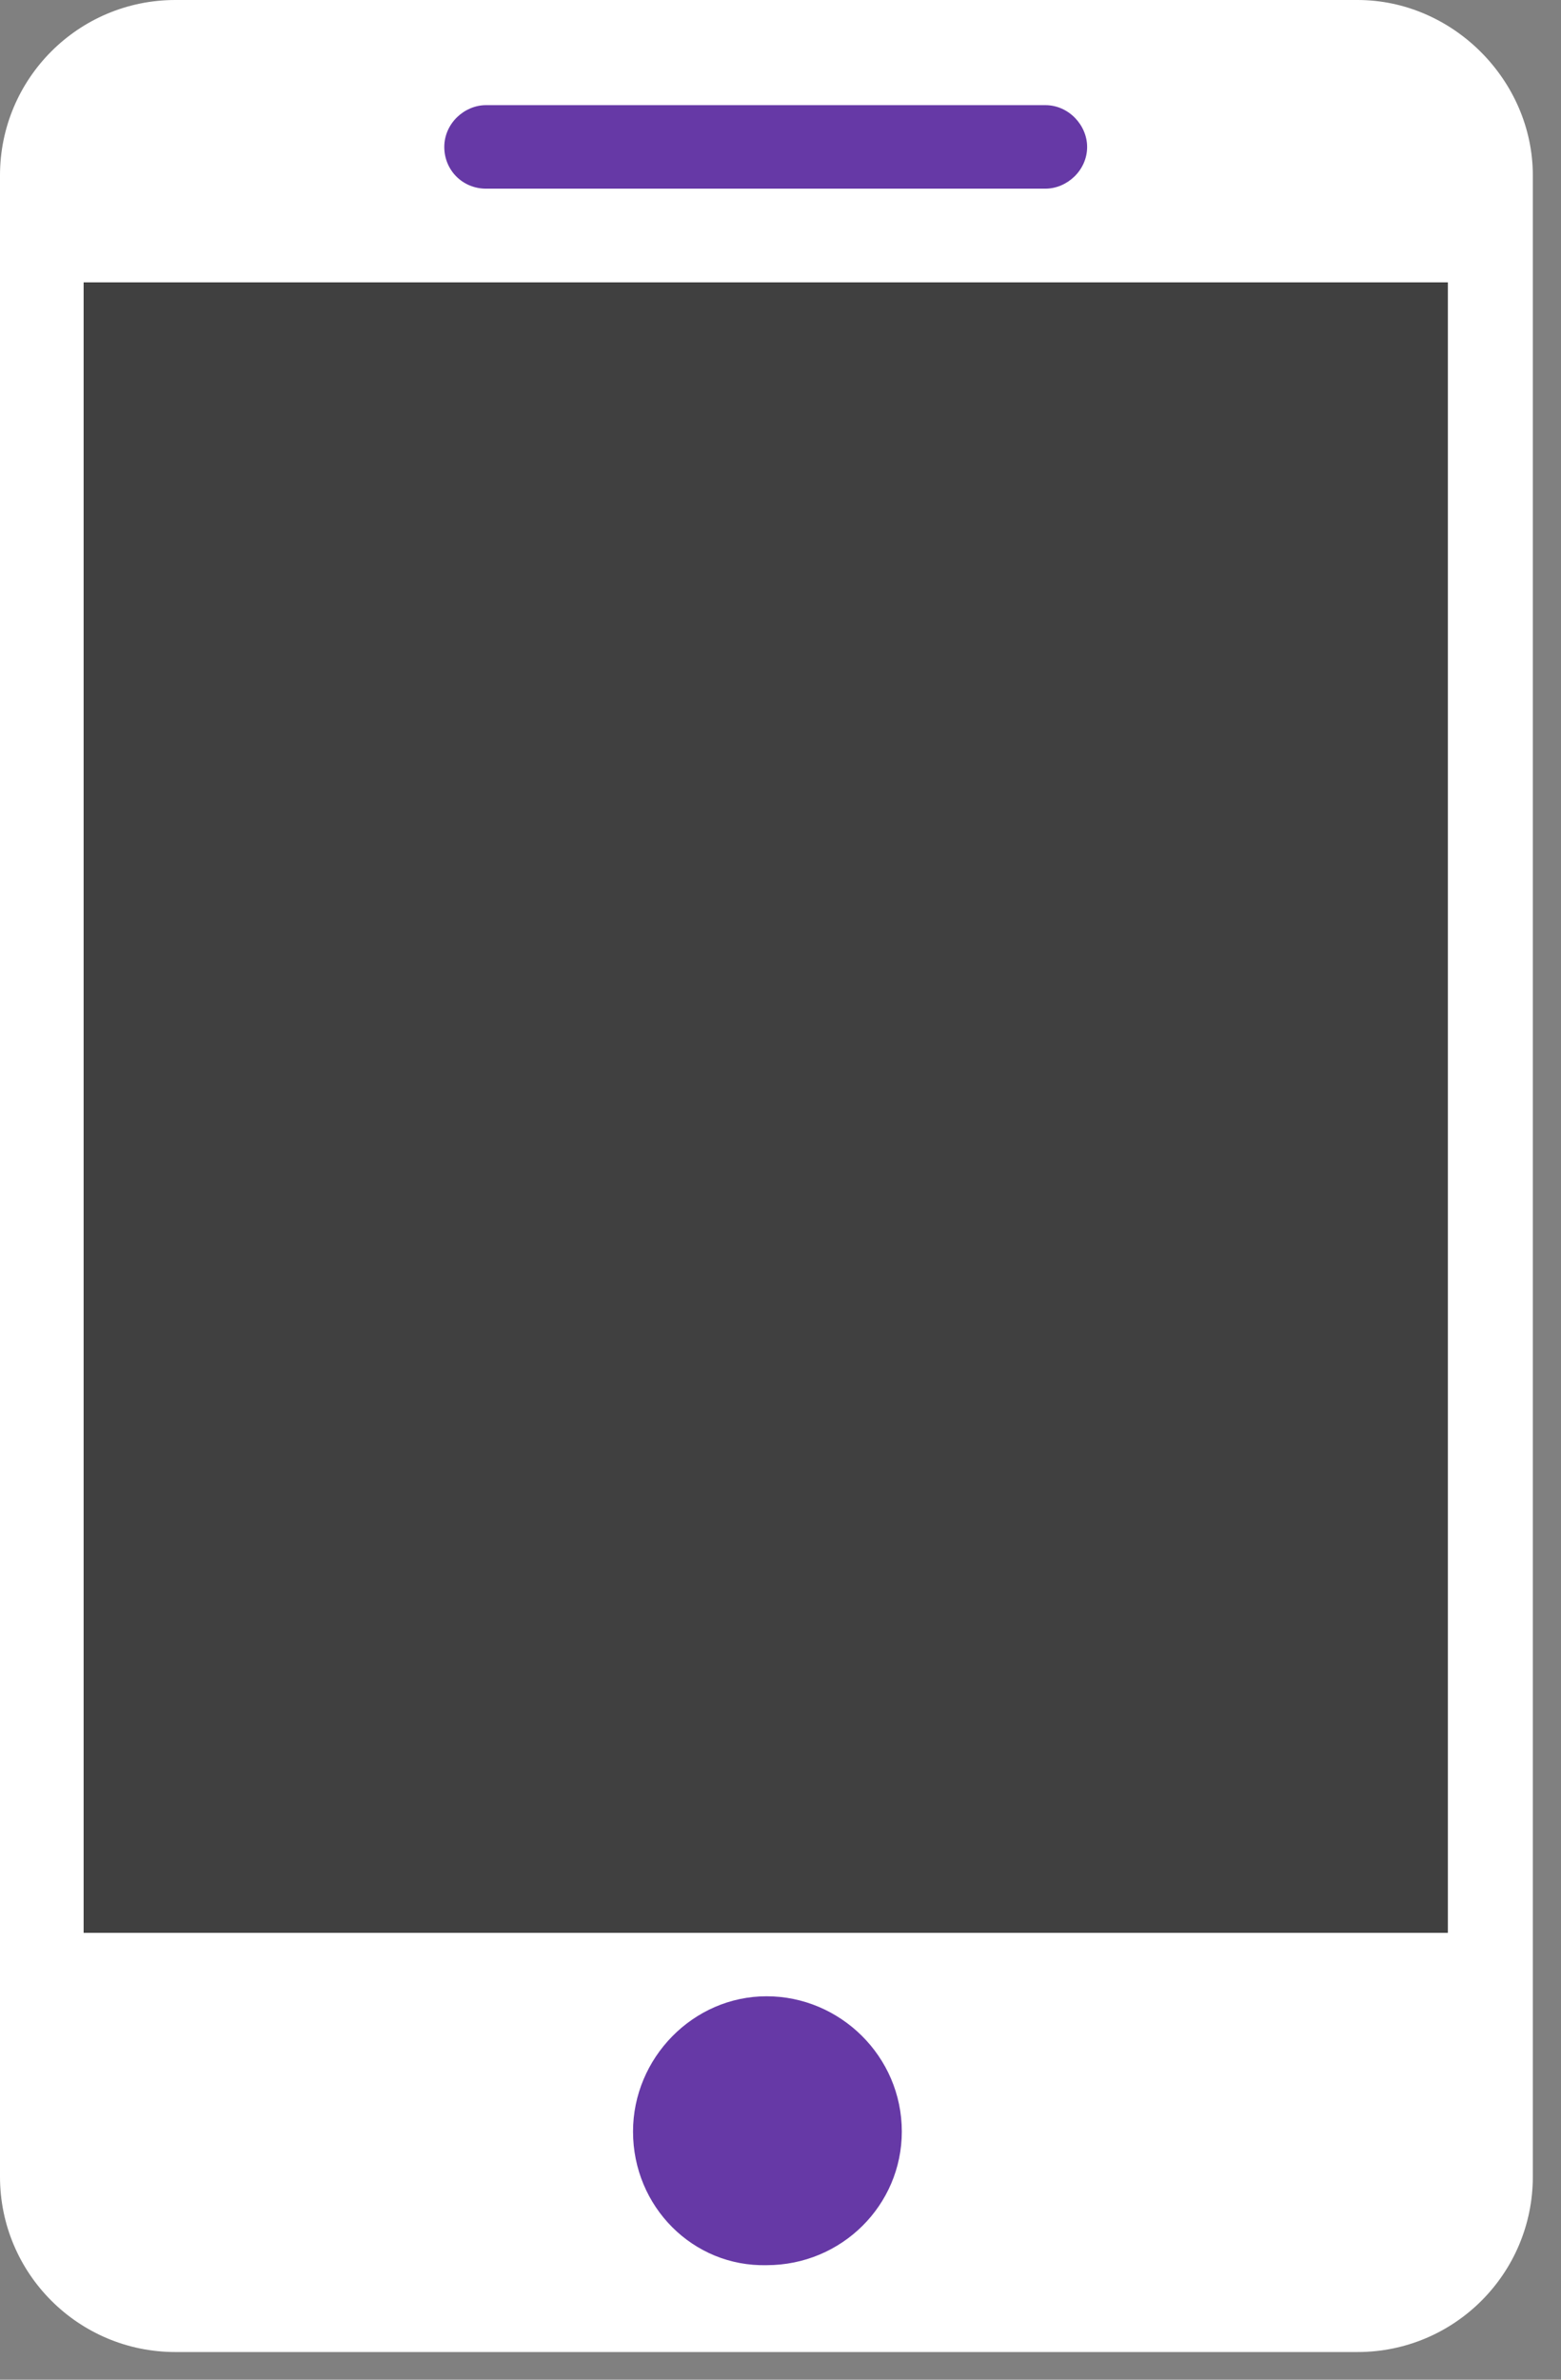
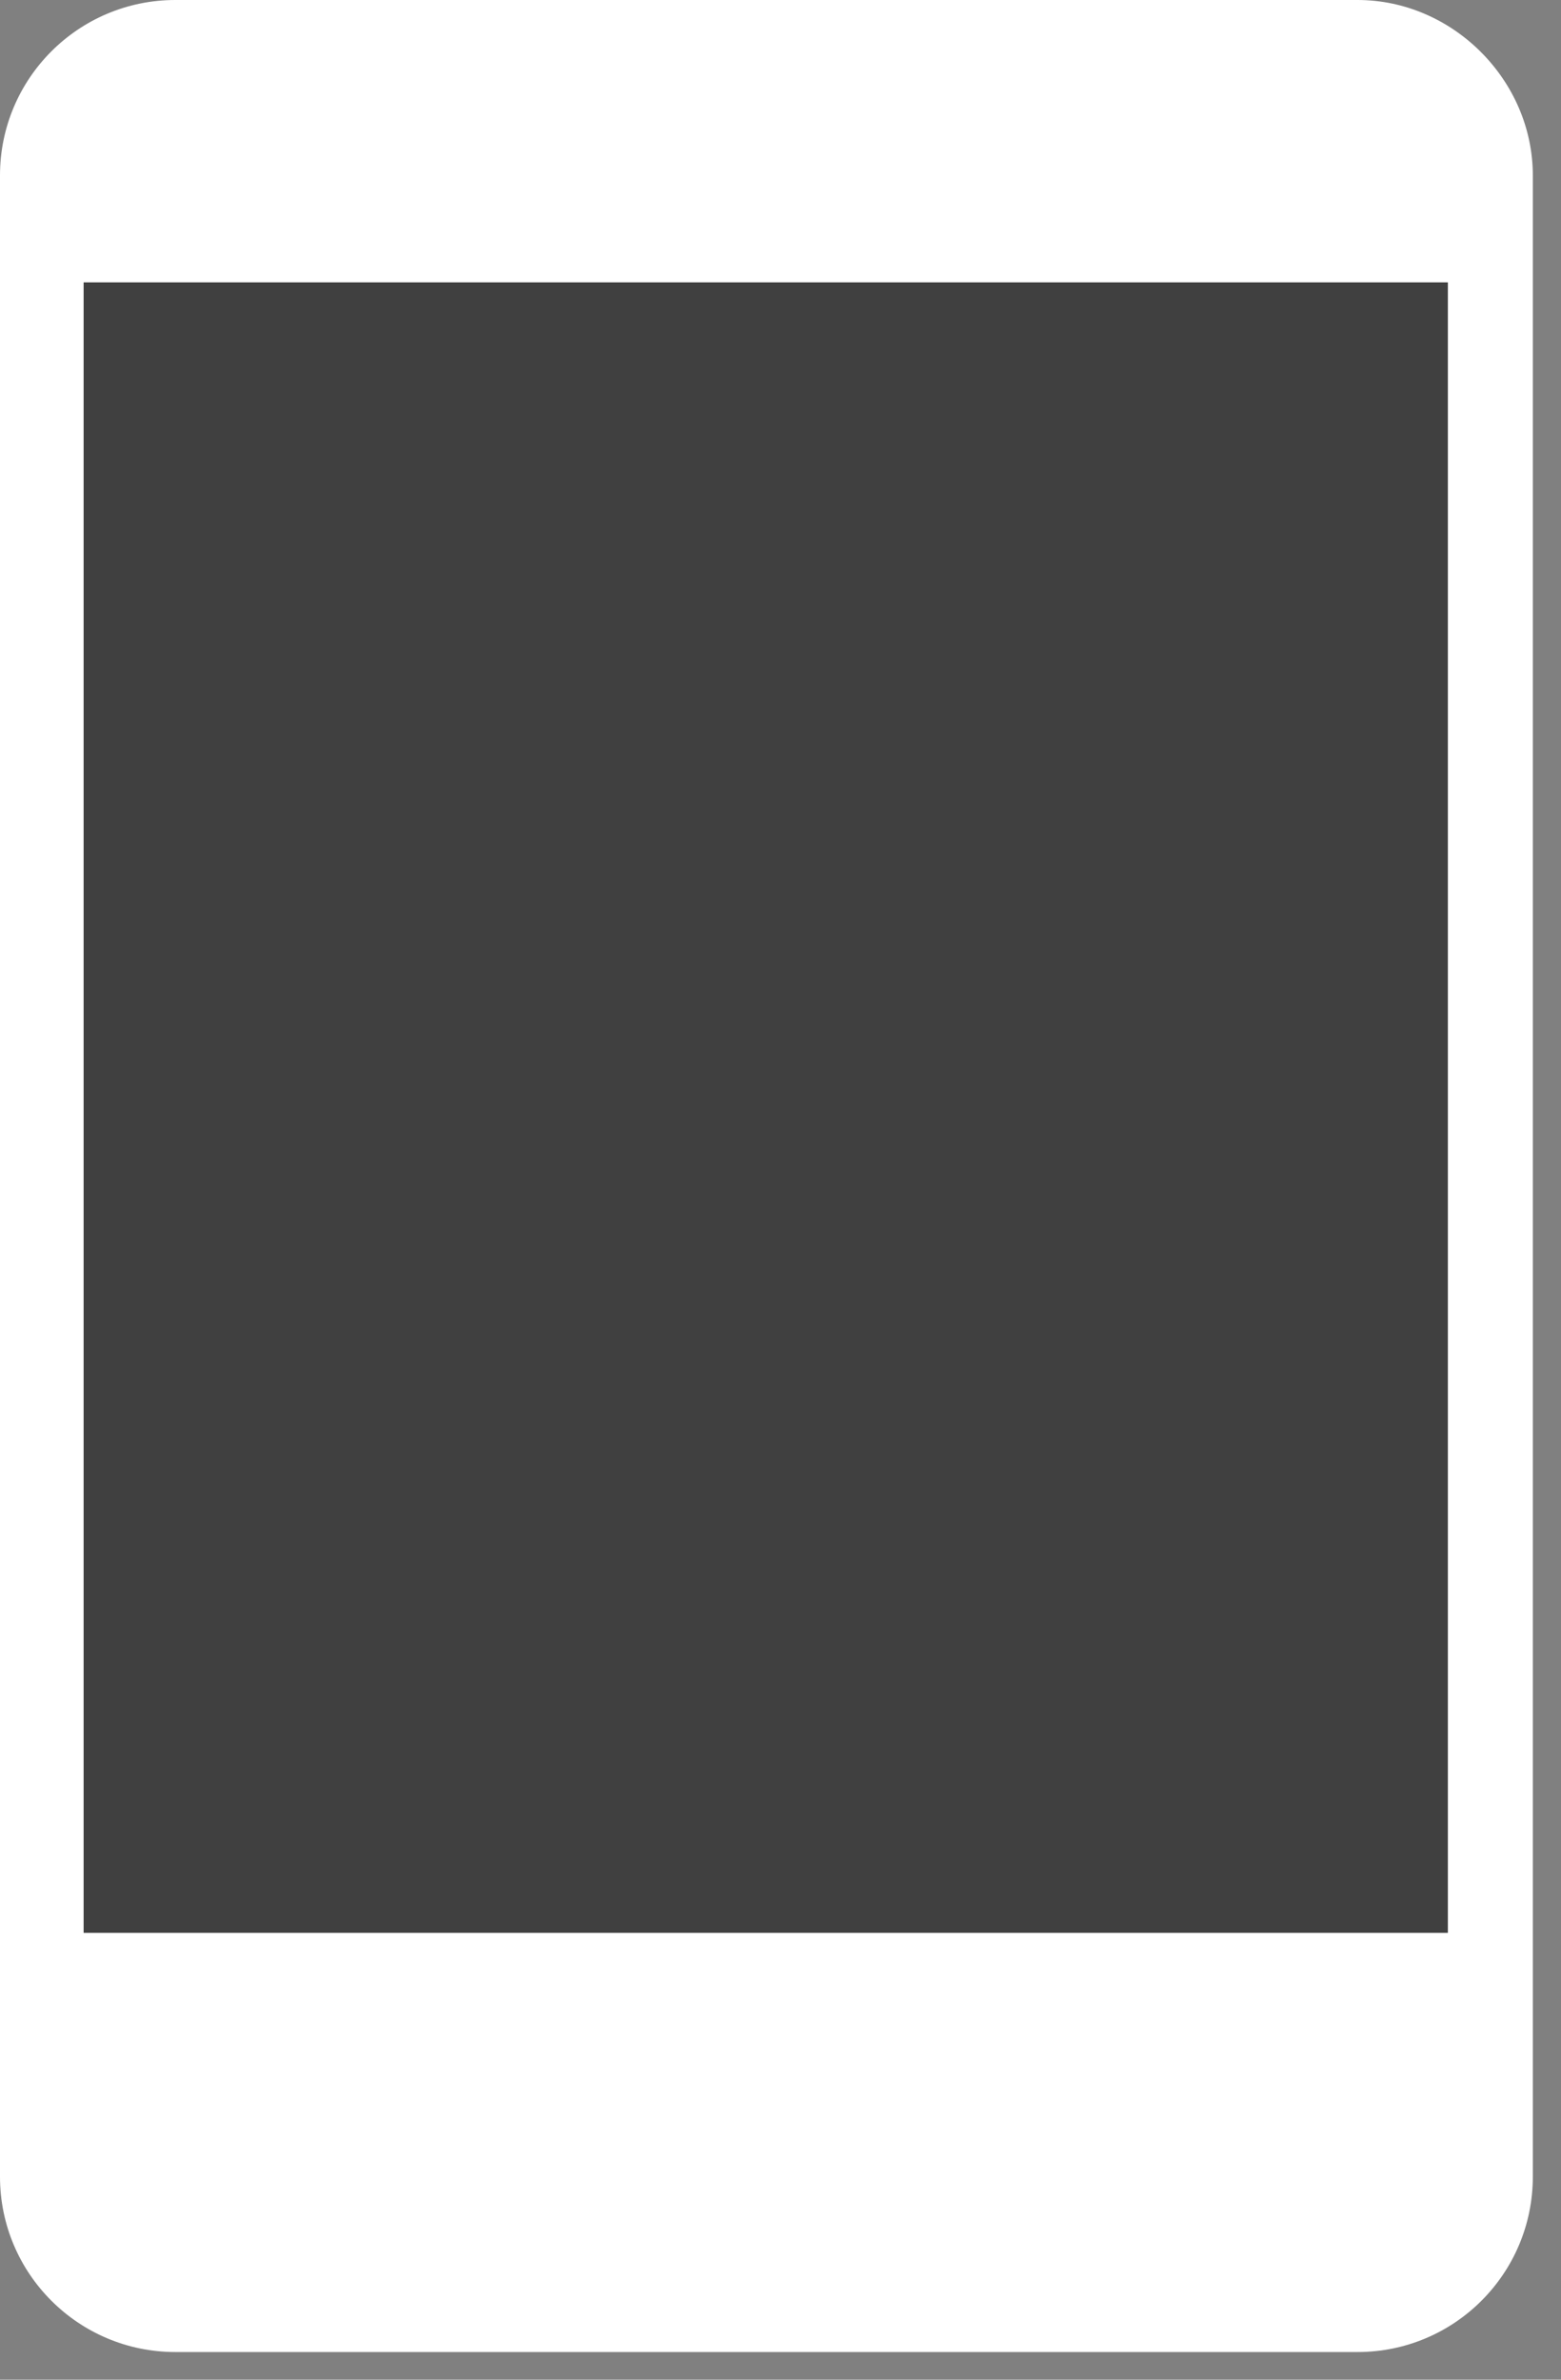
<svg xmlns="http://www.w3.org/2000/svg" width="21" height="32" viewBox="0 0 21 32" fill="none">
  <rect x="0" y="0" width="21" height="32" fill="#808080" stroke="none" />
  <path d="M18.263 0H2.359C1.056 0 0 1.056 0 2.359V29.27C0 30.573 1.056 31.628 2.359 31.628H18.263C19.566 31.628 20.621 30.573 20.621 29.27V2.359C20.621 1.078 19.543 0 18.263 0Z" fill="white" />
  <path d="M19.478 3.797H1.125V25.991H19.478V3.797Z" fill="#404040" />
-   <path d="M14.063 1.414H6.538C6.246 1.414 5.977 1.661 5.977 1.976C5.977 2.29 6.224 2.537 6.538 2.537H14.063C14.355 2.537 14.625 2.29 14.625 1.976C14.625 1.684 14.378 1.414 14.063 1.414Z" fill="#6639A6" />
-   <path d="M8.516 28.663C8.516 27.675 9.324 26.844 10.313 26.844C11.301 26.844 12.132 27.652 12.132 28.663C12.132 29.652 11.324 30.46 10.313 30.46C9.324 30.483 8.516 29.674 8.516 28.663Z" fill="#6639A6" />
</svg>